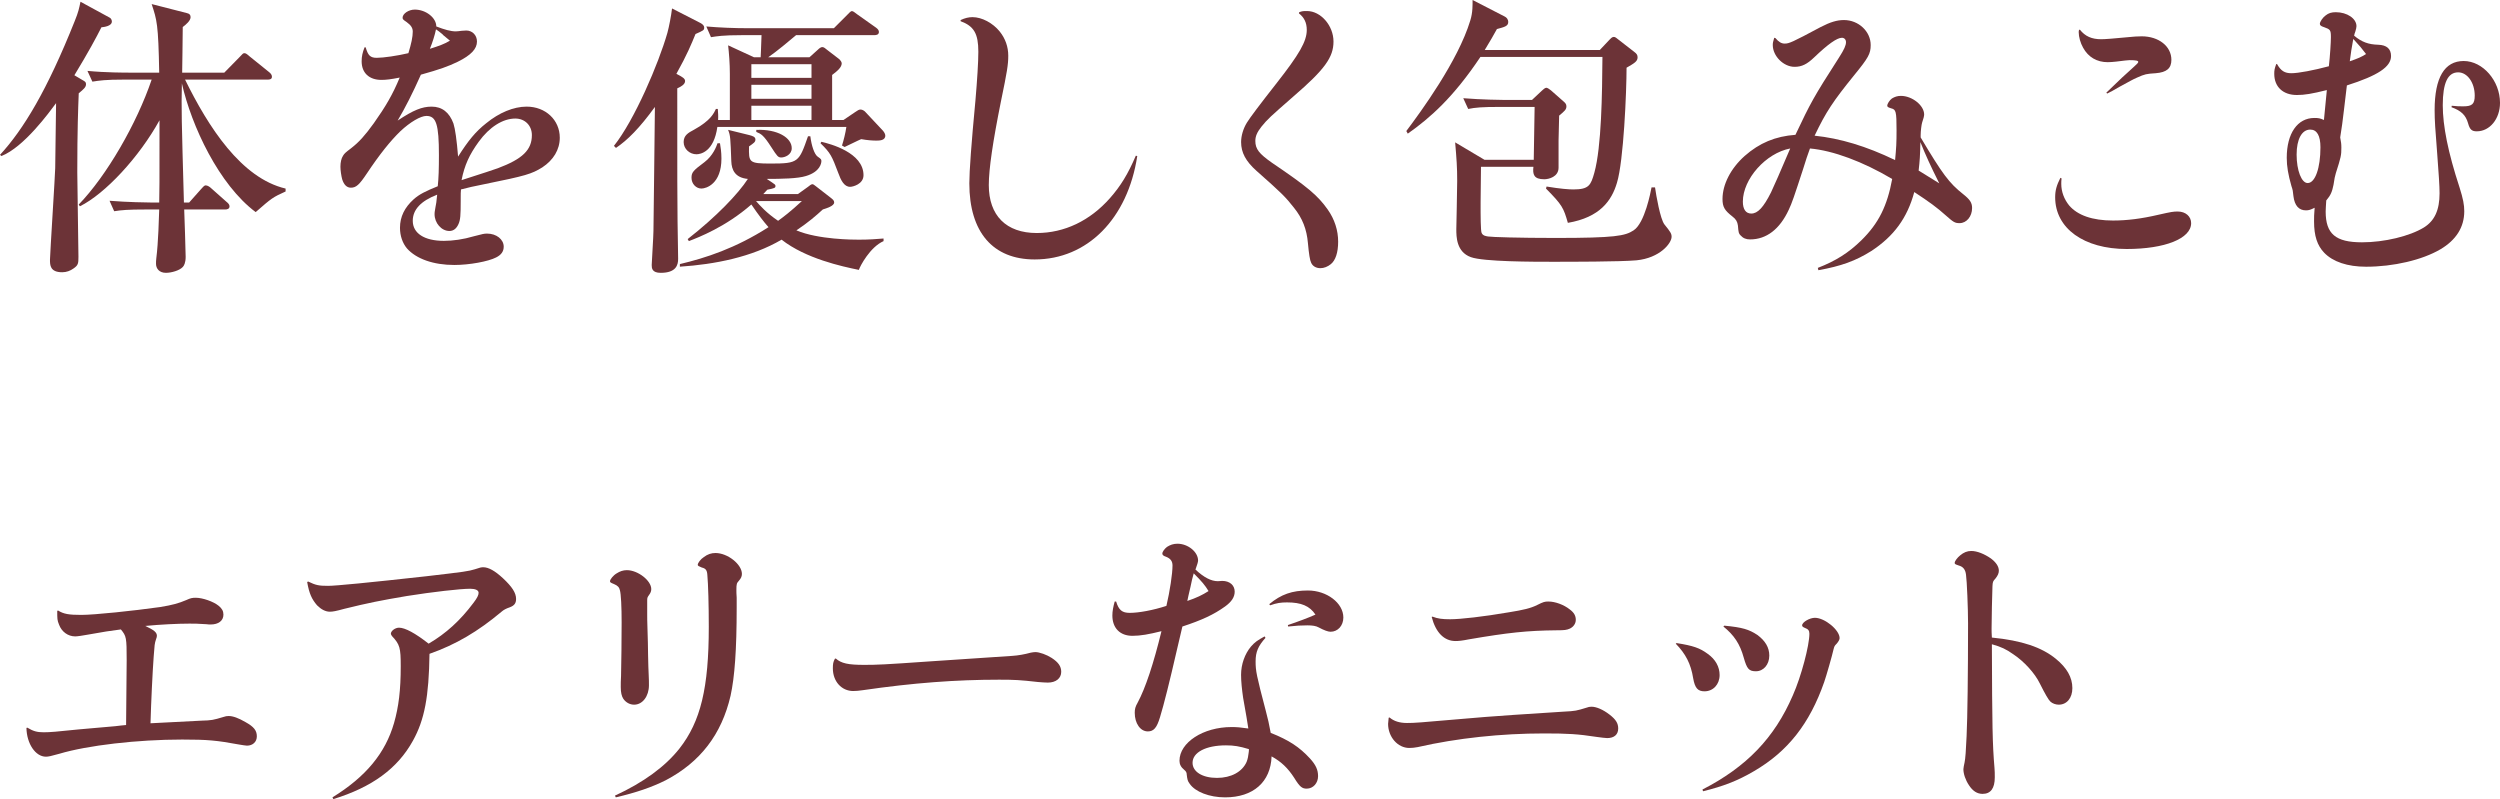
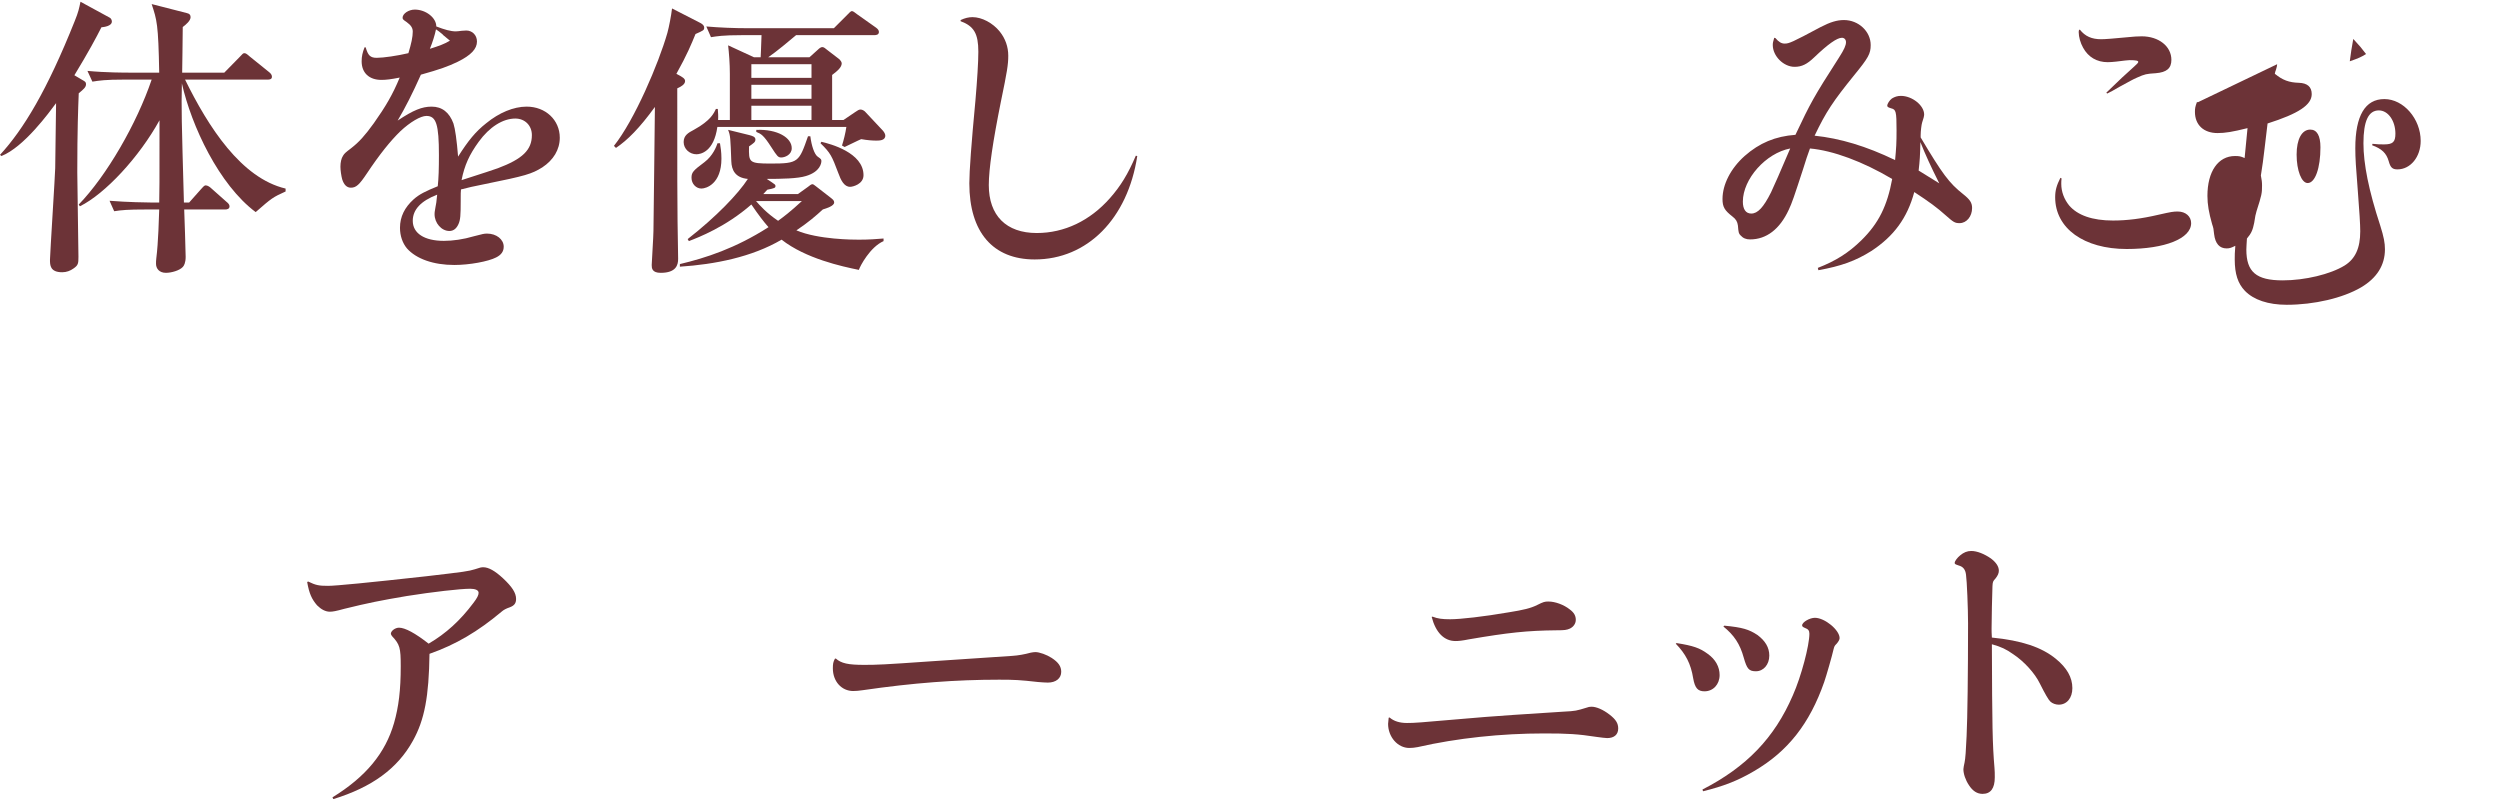
<svg xmlns="http://www.w3.org/2000/svg" id="_レイヤー_2" data-name="レイヤー 2" viewBox="0 0 206.506 66.008">
  <defs>
    <style>
      .cls-1 {
        fill: #6c3337;
      }
    </style>
  </defs>
  <g id="TEX">
    <g>
      <path class="cls-1" d="M8.376,2.256c-.408.816-1.08,2.064-2.232,3.96l.648.384c.264.144.312.192.312.36,0,.24-.192.408-.6.744-.048,1.224-.12,3.024-.12,6.528,0,1.104.096,5.976.096,6.984,0,.552-.024.696-.408.96-.264.192-.576.312-.936.312-1.008,0-1.008-.6-1.008-1.032,0-.36.432-7.176.432-7.56.024-.84.048-4.608.072-5.376-.552.744-2.64,3.624-4.512,4.368l-.12-.096C1.944,10.68,3.888,7.464,6.168,1.752c.312-.768.36-1.032.48-1.608l2.424,1.32c.096.048.168.192.168.312,0,.384-.648.456-.864.48ZM21.12,17.52c-3.024-2.256-5.304-7.104-6.096-10.632-.048,2.136-.024,2.904.168,9.84h.432l.96-1.08c.144-.144.264-.336.408-.336s.336.12.456.24l1.272,1.128c.12.096.24.216.24.36,0,.216-.192.264-.36.264h-3.384c.024.6.12,3.48.12,3.912,0,.504-.144.744-.24.84-.264.288-.936.48-1.392.48-.552,0-.816-.36-.816-.744,0-.12,0-.312.024-.456.168-1.32.216-3.36.24-4.032h-1.128c-1.464,0-1.992.048-2.592.144l-.384-.864c1.464.12,3.144.144,3.408.144h.696c.024-1.056.024-1.08.024-6.792-1.68,3.048-4.488,6.072-6.576,7.104l-.096-.144c2.304-2.376,4.8-6.696,6.024-10.32h-2.304c-1.488,0-1.992.072-2.592.168l-.408-.888c1.464.144,3.168.144,3.432.144h2.496c-.072-4.032-.192-4.344-.624-5.664l2.904.744c.216.048.312.144.312.336,0,.288-.36.6-.648.816,0,.192-.024,1.872-.024,2.136,0,.264-.024,1.584-.024,1.632h3.48l1.248-1.272c.264-.288.312-.336.408-.336.12,0,.216.072.432.264l1.608,1.296c.12.096.24.216.24.384,0,.216-.192.24-.36.24h-6.816c1.92,3.912,4.632,8.136,8.304,9v.24c-1.056.48-1.128.528-2.472,1.704Z" />
      <path class="cls-1" d="M30.207,3.912c.192.672.384.864.912.864.552,0,1.704-.168,2.616-.384.24-.792.36-1.344.36-1.776,0-.312-.144-.528-.504-.792-.288-.192-.336-.24-.336-.36,0-.336.504-.672,1.008-.672.912,0,1.776.672,1.776,1.392.672.264,1.2.408,1.608.408.12,0,.312-.024.48-.048.168,0,.288-.024.384-.024.504,0,.888.384.888.912,0,.6-.48,1.128-1.608,1.68-.744.36-1.464.624-3.024,1.056-.696,1.56-1.272,2.688-1.92,3.792,1.296-.864,2.016-1.152,2.808-1.152.864,0,1.464.48,1.8,1.392q.216.672.384,2.736c.84-1.32,1.44-2.064,2.328-2.76,1.056-.864,2.256-1.368,3.336-1.368,1.56,0,2.736,1.104,2.736,2.568,0,.984-.528,1.848-1.44,2.448-.888.552-1.368.696-4.8,1.392-.96.192-1.272.264-1.92.432-.024.24-.024.36-.024.672v.264c0,1.2-.024,1.584-.192,1.944s-.408.552-.744.552c-.648,0-1.224-.648-1.224-1.392,0-.12,0-.144.072-.552.048-.192.096-.528.144-1.056-1.368.528-2.016,1.248-2.016,2.16,0,1.032.96,1.656,2.568,1.656.744,0,1.608-.12,2.496-.384.744-.192.816-.216,1.08-.216.768,0,1.368.48,1.368,1.08,0,.384-.192.672-.624.888-.648.336-2.208.624-3.456.624-1.728,0-3.144-.504-3.912-1.368-.36-.432-.576-1.032-.576-1.704,0-.912.384-1.68,1.128-2.352.456-.408.984-.672,1.992-1.08.072-.648.096-1.44.096-2.568,0-2.52-.216-3.24-1.032-3.24-.48,0-1.344.504-2.16,1.272-.816.792-1.704,1.896-2.76,3.48-.624.936-.888,1.176-1.32,1.176-.336,0-.576-.24-.72-.696-.072-.264-.144-.744-.144-1.032,0-.36.072-.696.216-.912.12-.192.168-.24.672-.624.648-.504,1.128-1.032,1.872-2.064.984-1.392,1.56-2.376,2.136-3.768-.72.144-1.128.192-1.512.192-1.008,0-1.632-.576-1.632-1.536,0-.408.072-.72.24-1.152h.096ZM37.166,3.36q-.144-.12-.552-.456c0-.024-.144-.144-.36-.312-.048-.024-.144-.096-.24-.168-.096.48-.288,1.08-.504,1.608.768-.24,1.224-.408,1.656-.672ZM41.126,13.896c2.04-.768,2.808-1.512,2.808-2.736,0-.792-.576-1.368-1.368-1.368-1.032,0-2.136.696-3.024,1.92-.768,1.056-1.176,1.944-1.416,3.168,1.776-.576,2.76-.888,3-.984Z" />
      <path class="cls-1" d="M50.712,12.05c1.704-2.136,3.696-6.816,4.416-9.336.144-.528.312-1.416.384-2.016l2.249,1.152c.215.096.407.24.407.432,0,.216-.072.24-.717.528-.335.816-.694,1.704-1.579,3.288.502.264.718.384.718.6,0,.288-.383.48-.646.6,0,8.255,0,8.496.024,10.99,0,.48.048,2.641.048,3.097,0,.504-.167,1.152-1.439,1.152-.72,0-.744-.384-.744-.648,0-.192.144-2.377.144-2.809.024-1.296.096-8.397.12-10.246-1.272,1.752-2.256,2.736-3.216,3.384l-.168-.168ZM65.904,16.034l.84-.602c.12-.096.264-.217.36-.217.072,0,.168.072.288.168l1.176.912c.24.191.336.262.336.43,0,.288-.624.48-.936.576-.576.528-1.152,1.032-2.184,1.729,1.824.768,4.728.768,5.16.768.864,0,1.44-.048,2.04-.096v.216c-1.104.48-1.944,2.064-2.04,2.376-1.416-.288-4.392-.936-6.384-2.497-2.448,1.44-5.507,2.041-8.401,2.233v-.216c2.128-.504,4.585-1.296,7.321-3.049-.384-.432-.792-.96-1.416-1.873-2.112,1.849-4.351,2.713-5.164,3.025l-.096-.168c2.368-1.849,4.179-3.742,4.971-4.969-1.056-.096-1.344-.742-1.368-1.461-.072-1.92-.072-2.112-.264-2.592l1.752.432c.264.072.504.144.504.36,0,.216-.12.288-.528.576-.024,1.32-.024,1.416,1.8,1.416,2.28,0,2.328-.12,3.072-2.256h.192c.096.792.336,1.488.6,1.68.312.216.312.24.312.384,0,.12-.072.863-1.272,1.221-.672.216-2.04.239-3.24.239l.432.289c.216.144.288.192.288.289,0,.168-.072.192-.672.313l-.336.361h2.856ZM59.292,8.999c.024.337.047.578.024.915h.972v-3.817c0-.842-.072-1.752-.144-2.353l2.136.986h.552c.024-.24.024-.697.072-1.827h-1.584c-1.656,0-2.112.096-2.592.168l-.384-.885c1.104.096,2.328.144,3.408.144h7.128l1.104-1.104c.144-.144.288-.312.384-.312.12,0,.288.168.432.264l1.56,1.104c.168.12.24.239.24.358,0,.239-.24.262-.36.262h-6.48c-.456.385-1.656,1.395-2.304,1.827h3.408l.696-.625c.096-.096.24-.216.36-.216.144,0,.264.12.384.216l1.032.792c.072.072.192.215.192.334,0,.312-.312.601-.792.962v3.721h.936l.96-.65c.216-.144.312-.217.456-.217s.336.12.408.217l1.44,1.535c.12.144.192.288.192.408,0,.408-.504.408-.744.408-.288,0-.696-.024-1.248-.12-.144.048-1.344.648-1.368.648l-.216-.12c.144-.456.288-1.033.36-1.537h-10.656c-.288,2.066-1.392,2.258-1.728,2.258-.552,0-1.056-.432-1.056-1.009,0-.553.384-.769.84-1.009,1.392-.765,1.656-1.367,1.824-1.728h.156ZM59.472,11.832c.048.312.12.696.12,1.272,0,2.088-1.26,2.472-1.656,2.47-.432,0-.816-.384-.816-.888,0-.455.144-.599,1.072-1.293.693-.528.98-1.272,1.076-1.56l.204-.001ZM62.064,5.302v1.131h4.968v-1.131h-4.968ZM62.064,7.006v1.155h4.968v-1.155h-4.968ZM62.064,8.734v1.179h4.968v-1.179h-4.968ZM62.448,16.606c.336.384.864.984,1.824,1.633.432-.312,1.008-.744,1.968-1.633h-3.792ZM62.472,10.728c1.752-.072,2.928.648,2.928,1.512,0,.552-.576.768-.864.768-.264,0-.336-.096-.816-.84-.648-1.008-.84-1.104-1.248-1.272v-.168ZM67.848,11.712c.72.168,3.48.888,3.48,2.76,0,.744-.888.96-1.104.96-.504,0-.768-.552-.984-1.152-.528-1.392-.624-1.632-1.464-2.448l.072-.12Z" />
      <path class="cls-1" d="M79.349,1.656c.36-.168.672-.24.984-.24.768,0,1.68.48,2.256,1.2.456.576.696,1.248.696,1.992,0,.72-.096,1.32-.6,3.744-.672,3.336-1.008,5.616-1.008,6.936,0,2.52,1.44,3.96,3.96,3.96,2.28,0,4.392-1.008,6.048-2.88.888-1.008,1.488-1.992,2.136-3.504l.12.024c-.792,5.184-4.128,8.544-8.472,8.544-3.456,0-5.4-2.256-5.4-6.288q0-1.512.504-6.84c.144-1.68.24-3.168.24-4.032,0-1.488-.36-2.112-1.464-2.52v-.096Z" />
-       <path class="cls-1" d="M107.318,1.008c.264-.096.336-.096.648-.096,1.128,0,2.184,1.2,2.184,2.52,0,1.296-.72,2.304-3.312,4.536-1.944,1.704-2.112,1.848-2.64,2.496-.36.456-.504.792-.504,1.176,0,.672.312,1.056,1.368,1.8,2.976,2.016,3.792,2.712,4.608,3.864.576.816.864,1.728.864,2.664,0,.888-.216,1.536-.6,1.848-.264.216-.576.336-.864.336-.36,0-.648-.168-.768-.456q-.144-.264-.264-1.608c-.096-1.152-.456-2.064-1.152-2.928-.696-.888-1.008-1.2-3.096-3.048-.888-.792-1.272-1.512-1.272-2.376,0-.504.168-1.104.48-1.608q.384-.624,2.4-3.192c1.944-2.472,2.544-3.528,2.544-4.464,0-.6-.216-1.032-.648-1.368l.024-.096Z" />
-       <path class="cls-1" d="M132.149,4.128l.792-.84c.096-.096.216-.24.36-.24s.24.12.408.24l1.296,1.008c.168.12.264.24.264.432,0,.336-.24.48-.912.864,0,1.968-.24,7.704-.792,9.504-.432,1.464-1.392,2.856-4.056,3.312-.36-1.248-.456-1.464-1.806-2.832l.048-.168c1.158.192,1.83.24,2.214.24,1.296,0,1.44-.36,1.728-1.368.6-2.16.648-6.552.672-9.576h-10.08c-2.232,3.336-4.128,5.016-6,6.336l-.12-.216c1.176-1.56,4.272-5.784,5.28-9.12.216-.672.192-1.32.192-1.704l2.659,1.368c.144.072.287.216.287.456,0,.336-.311.408-.934.576-.287.528-.526.936-1.005,1.728h9.505ZM123.865,8.832c-1.46,0-1.988.048-2.588.168l-.408-.888c1.464.12,3.163.144,3.427.144h2.25l.819-.768c.097-.096.266-.24.362-.24s.266.12.386.216l1.036.912c.168.144.24.24.24.408,0,.264-.144.384-.6.768,0,.336-.048,1.92-.048,2.064v2.232c0,.768-.821.96-1.183.96-.869,0-.965-.408-.893-1.032h-4.332c0,.864-.096,5.064.048,5.448.096.264.407.288.551.312.263.048,2.537.12,5.568.12,4.921,0,5.738-.168,6.434-.624.936-.6,1.416-3.192,1.488-3.552h.288c.096.696.432,2.592.768,3.048.504.624.6.768.6,1.032,0,.528-.96,1.752-2.904,1.944-1.344.12-5.496.12-7.011.12-1.424,0-5.637,0-6.668-.384-1.2-.432-1.2-1.704-1.2-2.304,0-.024.072-3.36.072-3.984,0-1.176-.048-1.752-.168-3.192l2.423,1.44h4.069l.072-4.368h-2.896Z" />
      <path class="cls-1" d="M146.652,3.144c.288.336.504.456.768.456.36,0,.6-.096,2.976-1.368.792-.408,1.344-.576,1.92-.576,1.2,0,2.208.936,2.208,2.064,0,.72-.192,1.056-1.368,2.496-1.728,2.136-2.328,3.024-3.264,4.992,2.088.216,4.272.864,6.648,2.016.096-1.032.12-1.392.12-2.472,0-1.536-.048-1.704-.432-1.8-.24-.072-.336-.12-.336-.216,0-.168.192-.456.384-.6.24-.144.456-.216.744-.216.936,0,1.92.792,1.92,1.536q0,.192-.168.672c-.048.144-.12.696-.12,1.032v.192c1.8,3.024,2.352,3.768,3.504,4.68.576.456.744.72.744,1.152,0,.696-.456,1.248-1.032,1.248-.384,0-.504-.072-1.152-.648-.696-.624-1.344-1.104-2.592-1.92-.576,2.136-1.68,3.648-3.552,4.872-1.296.816-2.496,1.248-4.368,1.584l-.048-.192c1.488-.576,2.544-1.248,3.6-2.28,1.44-1.416,2.136-2.856,2.544-5.064-2.424-1.44-4.896-2.352-6.792-2.52-.216.6-.312.864-.576,1.728-.72,2.208-.912,2.784-1.176,3.336-.744,1.608-1.848,2.448-3.192,2.448-.336,0-.576-.096-.792-.336-.144-.144-.168-.216-.216-.816-.048-.312-.144-.504-.456-.744-.648-.504-.816-.792-.816-1.44,0-1.2.672-2.52,1.824-3.552,1.224-1.08,2.544-1.632,4.2-1.752,1.248-2.64,1.488-3.096,3.6-6.384.432-.672.576-1.008.576-1.272,0-.216-.144-.36-.336-.36-.408,0-1.152.528-2.28,1.608-.6.576-1.032.792-1.632.792-.912,0-1.8-.888-1.8-1.8,0-.168.024-.288.12-.6l.096.024ZM143.964,16.656c0,.624.24.984.696.984.528,0,1.008-.504,1.632-1.752.24-.504.768-1.704,1.584-3.624-2.016.384-3.912,2.52-3.912,4.392ZM160.188,15.144c-.72-1.44-1.128-2.328-1.56-3.408-.024,1.152-.048,1.512-.144,2.352q1.128.696,1.704,1.056Z" />
      <path class="cls-1" d="M170.29,14.736c-.024.192-.024.336-.024.456,0,.648.24,1.272.648,1.776.696.816,1.92,1.248,3.624,1.248,1.152,0,2.328-.144,3.768-.48,1.056-.24,1.224-.264,1.584-.264.648,0,1.104.408,1.104.96,0,1.272-2.16,2.136-5.328,2.136-3.528,0-5.904-1.704-5.904-4.272,0-.576.12-.984.432-1.608l.096.048ZM171.802,2.448c.432.552.984.792,1.752.792q.48,0,2.208-.168c.432-.048.84-.072,1.152-.072,1.392,0,2.448.816,2.448,1.944,0,.696-.384,1.032-1.296,1.104-.768.048-.888.072-1.536.36-.384.168-.576.288-1.464.768q-.648.384-1.008.552l-.072-.072c1.08-1.056,1.608-1.536,2.304-2.16.24-.216.336-.312.336-.384,0-.096-.168-.144-.72-.144q-.168,0-1.104.12c-.24.024-.48.048-.696.048-.888,0-1.608-.408-2.04-1.2-.216-.384-.36-.888-.36-1.272,0-.024,0-.096.024-.192l.072-.024Z" />
-       <path class="cls-1" d="M188.098,5.304c.312.552.624.744,1.176.744.576,0,1.848-.24,3.096-.576.096-.816.168-2.016.168-2.4,0-.6-.048-.648-.6-.84-.216-.072-.312-.144-.312-.264,0-.168.24-.528.48-.696.24-.192.48-.264.84-.264.936,0,1.704.528,1.704,1.152q0,.144-.096.456-.072.168-.096.336c.648.528,1.176.72,1.992.744.696.024,1.056.336,1.056.936,0,.888-1.08,1.608-3.648,2.424q-.048.336-.24,2.016c-.12,1.008-.168,1.392-.312,2.28.072.384.096.528.096.84,0,.624-.024.768-.456,2.112-.096.336-.096.36-.192.96-.12.576-.216.84-.6,1.296-.024.456-.048.696-.048.912,0,1.848.816,2.544,3,2.544,1.848,0,3.936-.504,5.112-1.224.888-.552,1.296-1.44,1.296-2.832,0-.576-.072-1.656-.192-3.216-.168-2.136-.216-2.784-.216-3.648,0-2.688.816-4.056,2.4-4.056s3,1.632,3,3.456c0,1.32-.84,2.352-1.92,2.352-.408,0-.576-.144-.72-.672-.192-.672-.576-1.032-1.368-1.32l.024-.12c.432.048.648.048.96.048.72,0,.936-.192.936-.888,0-1.056-.6-1.92-1.368-1.92-.864,0-1.272.888-1.272,2.712,0,1.704.432,3.888,1.392,6.816.288.912.384,1.416.384,1.944,0,1.32-.672,2.376-1.968,3.144-1.512.888-3.888,1.44-6.144,1.44-1.536,0-2.736-.408-3.456-1.152-.576-.6-.84-1.392-.84-2.592,0-.312,0-.576.048-1.128-.336.168-.48.216-.72.216-.576,0-.936-.384-1.032-1.176-.048-.456-.048-.48-.168-.84-.264-.936-.384-1.608-.384-2.328,0-2.016.888-3.288,2.28-3.288.336,0,.48.024.792.168q.072-.792.24-2.472c-1.248.312-1.848.408-2.472.408-1.152,0-1.872-.672-1.872-1.752,0-.288.024-.432.168-.816l.072.024ZM191.674,12.168c0-.96-.288-1.464-.84-1.464-.696,0-1.128.792-1.128,2.064,0,1.32.408,2.352.912,2.352.624,0,1.056-1.248,1.056-2.952ZM195.442,4.464c-.36-.48-.504-.648-1.056-1.248-.144.792-.192,1.104-.288,1.848.744-.264.912-.336,1.344-.6Z" />
-       <path class="cls-1" d="M4.8,50.432c.456.288.888.36,1.92.36,1.08,0,4.296-.336,6.504-.648,1.032-.168,1.536-.312,2.16-.576.36-.168.504-.192.792-.192.552,0,1.464.312,1.896.672.264.216.384.432.384.72,0,.504-.408.816-1.056.816-.096,0-.192,0-.36-.024-.744-.048-.96-.048-1.392-.048-.936,0-2.424.072-3.648.192.72.336.96.528.96.816,0,.072-.024.168-.072.288-.12.36-.12.456-.192,1.416-.096,1.296-.216,3.816-.264,5.52,1.536-.072,2.928-.144,4.2-.216.864-.024.96-.048,1.848-.312.12-.048.264-.072.408-.072.36,0,.816.168,1.392.504.696.384.936.696.936,1.176,0,.456-.336.768-.816.768-.096,0-.384-.048-.672-.096-1.824-.336-2.568-.408-4.68-.408-3.696,0-7.824.48-10.152,1.176-.672.192-.912.24-1.104.24-.864,0-1.584-1.08-1.608-2.376l.072-.024c.48.288.792.384,1.344.384.552,0,1.056-.048,2.928-.24q.84-.072,3-.264c.36-.048.648-.072.888-.096,0-.432.048-5.136.048-5.352,0-1.872-.024-1.992-.48-2.544q-1.032.12-2.736.432c-.384.072-.864.144-1.032.144-.6,0-1.128-.384-1.344-.984-.144-.36-.144-.456-.144-1.128l.072-.024Z" />
+       <path class="cls-1" d="M188.098,5.304q0,.144-.096.456-.072.168-.096.336c.648.528,1.176.72,1.992.744.696.024,1.056.336,1.056.936,0,.888-1.08,1.608-3.648,2.424q-.048.336-.24,2.016c-.12,1.008-.168,1.392-.312,2.28.072.384.096.528.096.84,0,.624-.024.768-.456,2.112-.096.336-.096.36-.192.96-.12.576-.216.84-.6,1.296-.024.456-.048.696-.048.912,0,1.848.816,2.544,3,2.544,1.848,0,3.936-.504,5.112-1.224.888-.552,1.296-1.44,1.296-2.832,0-.576-.072-1.656-.192-3.216-.168-2.136-.216-2.784-.216-3.648,0-2.688.816-4.056,2.4-4.056s3,1.632,3,3.456c0,1.32-.84,2.352-1.92,2.352-.408,0-.576-.144-.72-.672-.192-.672-.576-1.032-1.368-1.32l.024-.12c.432.048.648.048.96.048.72,0,.936-.192.936-.888,0-1.056-.6-1.92-1.368-1.92-.864,0-1.272.888-1.272,2.712,0,1.704.432,3.888,1.392,6.816.288.912.384,1.416.384,1.944,0,1.32-.672,2.376-1.968,3.144-1.512.888-3.888,1.44-6.144,1.44-1.536,0-2.736-.408-3.456-1.152-.576-.6-.84-1.392-.84-2.592,0-.312,0-.576.048-1.128-.336.168-.48.216-.72.216-.576,0-.936-.384-1.032-1.176-.048-.456-.048-.48-.168-.84-.264-.936-.384-1.608-.384-2.328,0-2.016.888-3.288,2.28-3.288.336,0,.48.024.792.168q.072-.792.24-2.472c-1.248.312-1.848.408-2.472.408-1.152,0-1.872-.672-1.872-1.752,0-.288.024-.432.168-.816l.072.024ZM191.674,12.168c0-.96-.288-1.464-.84-1.464-.696,0-1.128.792-1.128,2.064,0,1.32.408,2.352.912,2.352.624,0,1.056-1.248,1.056-2.952ZM195.442,4.464c-.36-.48-.504-.648-1.056-1.248-.144.792-.192,1.104-.288,1.848.744-.264.912-.336,1.344-.6Z" />
      <path class="cls-1" d="M25.445,48.032c.648.312.888.36,1.656.36q.96,0,8.112-.792c3.288-.384,3.432-.408,4.008-.576.432-.144.528-.168.696-.168.432,0,.96.288,1.632.912.744.696,1.08,1.2,1.08,1.704,0,.36-.144.552-.528.696q-.432.144-.672.36c-1.944,1.632-3.768,2.712-5.952,3.48-.048,3.528-.408,5.448-1.368,7.176-1.272,2.304-3.384,3.84-6.576,4.824l-.072-.144c2.76-1.704,4.368-3.648,5.088-6.144.384-1.344.552-2.712.552-4.68,0-1.536-.072-1.8-.72-2.496-.048-.072-.096-.144-.096-.192,0-.24.36-.504.672-.504.504,0,1.344.456,2.448,1.32,1.44-.84,2.616-1.92,3.696-3.36.312-.408.432-.648.432-.84,0-.216-.264-.336-.696-.336-.816,0-3.12.264-5.232.6-2.136.36-3.216.576-5.16,1.056-.696.192-.96.24-1.2.24-.36,0-.72-.192-1.056-.528-.432-.504-.648-.96-.816-1.92l.072-.048Z" />
-       <path class="cls-1" d="M51.492,57.728c-.144-.216-.216-.528-.216-.984,0-.192,0-.576.024-.912.024-1.296.048-2.784.048-4.416,0-1.272-.048-2.352-.144-2.664-.048-.24-.192-.384-.48-.504s-.336-.144-.336-.24c0-.144.264-.48.552-.648.264-.168.528-.264.84-.264.912,0,2.016.864,2.016,1.56,0,.168-.048.312-.192.504-.12.168-.144.216-.144.432v1.176c0,.192,0,.6.024,1.2.024.816.048,1.536.048,2.112.024.768.024,1.32.048,1.584.024.384.024.768.024.936,0,.912-.528,1.608-1.224,1.608-.336,0-.672-.168-.888-.48ZM50.796,65.72c2.352-1.08,4.152-2.4,5.328-3.888,1.752-2.232,2.424-5.016,2.424-10.056,0-1.776-.048-3.528-.12-4.296-.024-.384-.144-.528-.456-.6-.24-.096-.336-.144-.336-.216,0-.168.24-.48.504-.648.312-.24.624-.336.96-.336,1.008,0,2.184.936,2.184,1.728,0,.192-.072.36-.24.552-.192.216-.216.264-.216.792,0,.12,0,.312.024.624v.816c0,3.504-.168,5.736-.504,7.272-.744,3.216-2.52,5.496-5.352,6.984-1.152.576-2.4,1.008-4.128,1.416l-.072-.144Z" />
      <path class="cls-1" d="M69.036,54.392c.456.408,1.032.528,2.352.528,1.056,0,1.656-.024,5.424-.288l6.816-.456q.72-.048,1.512-.264c.144-.024.264-.048.384-.048.336,0,.936.216,1.344.48.552.36.792.696.792,1.152,0,.528-.432.888-1.104.888-.216,0-.504-.024-.816-.048-1.488-.168-1.944-.192-3.216-.192-3.552,0-7.104.264-11.232.864-.312.048-.6.072-.816.072-.96,0-1.68-.792-1.68-1.872,0-.36.024-.528.168-.792l.072-.024Z" />
-       <path class="cls-1" d="M92.196,49.688c.216.72.504.936,1.128.936.744,0,1.92-.216,3.024-.576.288-1.224.504-2.664.504-3.336,0-.36-.168-.576-.528-.72-.216-.072-.312-.144-.312-.264,0-.144.168-.384.384-.552.264-.168.528-.264.864-.264.864,0,1.704.672,1.704,1.392,0,.096-.072.36-.216.744.696.648,1.296.96,1.848.96l.36-.024c.624,0,1.032.36,1.032.888,0,.456-.264.84-.792,1.224-.936.672-1.92,1.128-3.528,1.656q-.096.36-.456,1.944c-.576,2.52-1.08,4.536-1.392,5.544-.264.888-.528,1.176-1.008,1.176-.624,0-1.08-.672-1.08-1.536,0-.312.048-.504.24-.84.648-1.2,1.32-3.24,1.968-5.904-1.056.264-1.728.384-2.4.384-1.032,0-1.656-.648-1.656-1.68,0-.36.072-.72.192-1.152h.12ZM104.532,52.688c-.6.672-.816,1.152-.816,1.944,0,.792.072,1.152.84,4.08.192.72.264,1.056.408,1.824,1.512.6,2.376,1.176,3.24,2.112.48.528.672.936.672,1.464,0,.576-.408,1.032-.936,1.032-.384,0-.576-.144-1.032-.888-.528-.816-1.08-1.344-1.872-1.776-.072,2.112-1.512,3.384-3.84,3.384-1.296,0-2.472-.456-2.928-1.128-.168-.216-.192-.36-.24-.744,0-.192-.072-.288-.216-.408-.264-.216-.384-.456-.384-.744,0-1.512,1.968-2.784,4.296-2.784.432,0,.744.024,1.392.12q-.096-.672-.432-2.544c-.096-.672-.168-1.32-.168-1.896,0-.864.312-1.728.816-2.328.312-.36.552-.528,1.128-.84l.072.12ZM99.828,48.824c-.288-.48-.552-.792-1.224-1.464-.12.432-.168.624-.264,1.104-.168.72-.192.816-.264,1.176.768-.264,1.224-.48,1.752-.816ZM101.268,61.568c-1.656,0-2.76.576-2.76,1.44,0,.744.816,1.248,2.016,1.248,1.176,0,2.088-.504,2.448-1.32.096-.24.144-.504.168-.744.024-.096.024-.24.024-.312-.792-.24-1.248-.312-1.896-.312ZM104.844,49.904c.984-.816,1.896-1.128,3.192-1.128,1.56,0,2.928,1.032,2.928,2.232,0,.672-.456,1.176-1.056,1.176q-.312,0-.984-.36c-.216-.12-.504-.168-.936-.168-.504,0-.888.024-1.584.096l-.024-.12c.792-.264,1.752-.624,2.28-.864-.48-.72-1.176-1.008-2.352-1.008-.504,0-.84.048-1.392.24l-.072-.096Z" />
      <path class="cls-1" d="M114.78,59.264c.36.312.84.456,1.44.456.672,0,.912-.024,4.824-.36,1.44-.144,6.432-.48,8.112-.576.984-.048,1.056-.072,1.92-.336.12-.048.24-.072.384-.072.408,0,.96.24,1.488.648.528.408.72.72.72,1.152,0,.504-.336.792-.912.792-.12,0-.528-.048-.864-.096-1.56-.24-2.4-.288-4.344-.288-3.552,0-7.176.384-10.44,1.128-.24.048-.48.072-.696.072-.96,0-1.752-.912-1.752-1.992q0-.096.048-.504l.072-.024ZM118.332,50.936c.432.168.792.216,1.464.216.84,0,2.76-.216,4.848-.576,1.2-.192,1.8-.336,2.328-.6.528-.264.624-.288.936-.288.552,0,1.272.264,1.752.648.36.264.504.528.504.864,0,.312-.192.576-.48.72-.264.12-.456.144-1.08.144-2.472.024-4.008.192-7.248.744-.6.12-.888.144-1.128.144-.936,0-1.632-.696-1.968-1.992l.072-.024Z" />
      <path class="cls-1" d="M138.492,53.12c1.368.216,1.92.408,2.568.888.648.456.984,1.08.984,1.752,0,.768-.528,1.344-1.248,1.344-.552,0-.792-.264-.936-1.08-.192-1.2-.624-2.016-1.44-2.856l.072-.048ZM140.628,65.216c3.648-1.872,5.952-4.272,7.464-7.776.696-1.56,1.368-4.128,1.368-5.088,0-.264-.096-.384-.36-.48-.168-.072-.24-.12-.24-.216,0-.264.624-.624,1.056-.624.816,0,2.04,1.008,2.04,1.68,0,.12-.096.288-.24.456-.192.192-.192.216-.264.48-.096.456-.6,2.208-.768,2.688-1.2,3.432-3,5.736-5.808,7.368-1.344.792-2.544,1.248-4.2,1.656l-.048-.144ZM142.428,51.68c1.512.144,2.04.312,2.736.768.648.48.984,1.032.984,1.704,0,.744-.48,1.296-1.104,1.296-.576,0-.744-.192-1.008-1.128-.312-1.128-.792-1.848-1.68-2.568l.072-.072Z" />
      <path class="cls-1" d="M169.814,54.416c.912.744,1.368,1.536,1.368,2.424,0,.816-.456,1.368-1.128,1.368-.24,0-.528-.096-.696-.264q-.216-.192-.864-1.488c-.408-.84-1.296-1.824-2.208-2.424-.576-.408-.984-.6-1.752-.816.024,6.816.048,8.232.216,10.224.024.24.024.48.024.768,0,.912-.336,1.368-1.008,1.368-.456,0-.816-.24-1.128-.72-.288-.432-.456-.936-.456-1.32,0-.096.048-.336.096-.552q.096-.432.168-2.184c.072-1.464.12-5.208.12-9.312,0-1.248-.096-3.528-.168-4.008-.048-.432-.24-.672-.6-.768-.288-.096-.336-.12-.336-.216,0-.144.216-.432.456-.624.288-.24.576-.36.912-.36.48,0,1.08.24,1.632.624.408.312.648.648.648,1.008,0,.216-.096.408-.264.624-.24.264-.24.288-.264.672-.024.432-.072,2.856-.072,3.48,0,.144,0,.432.024.744,2.448.24,4.104.792,5.28,1.752Z" />
    </g>
  </g>
</svg>